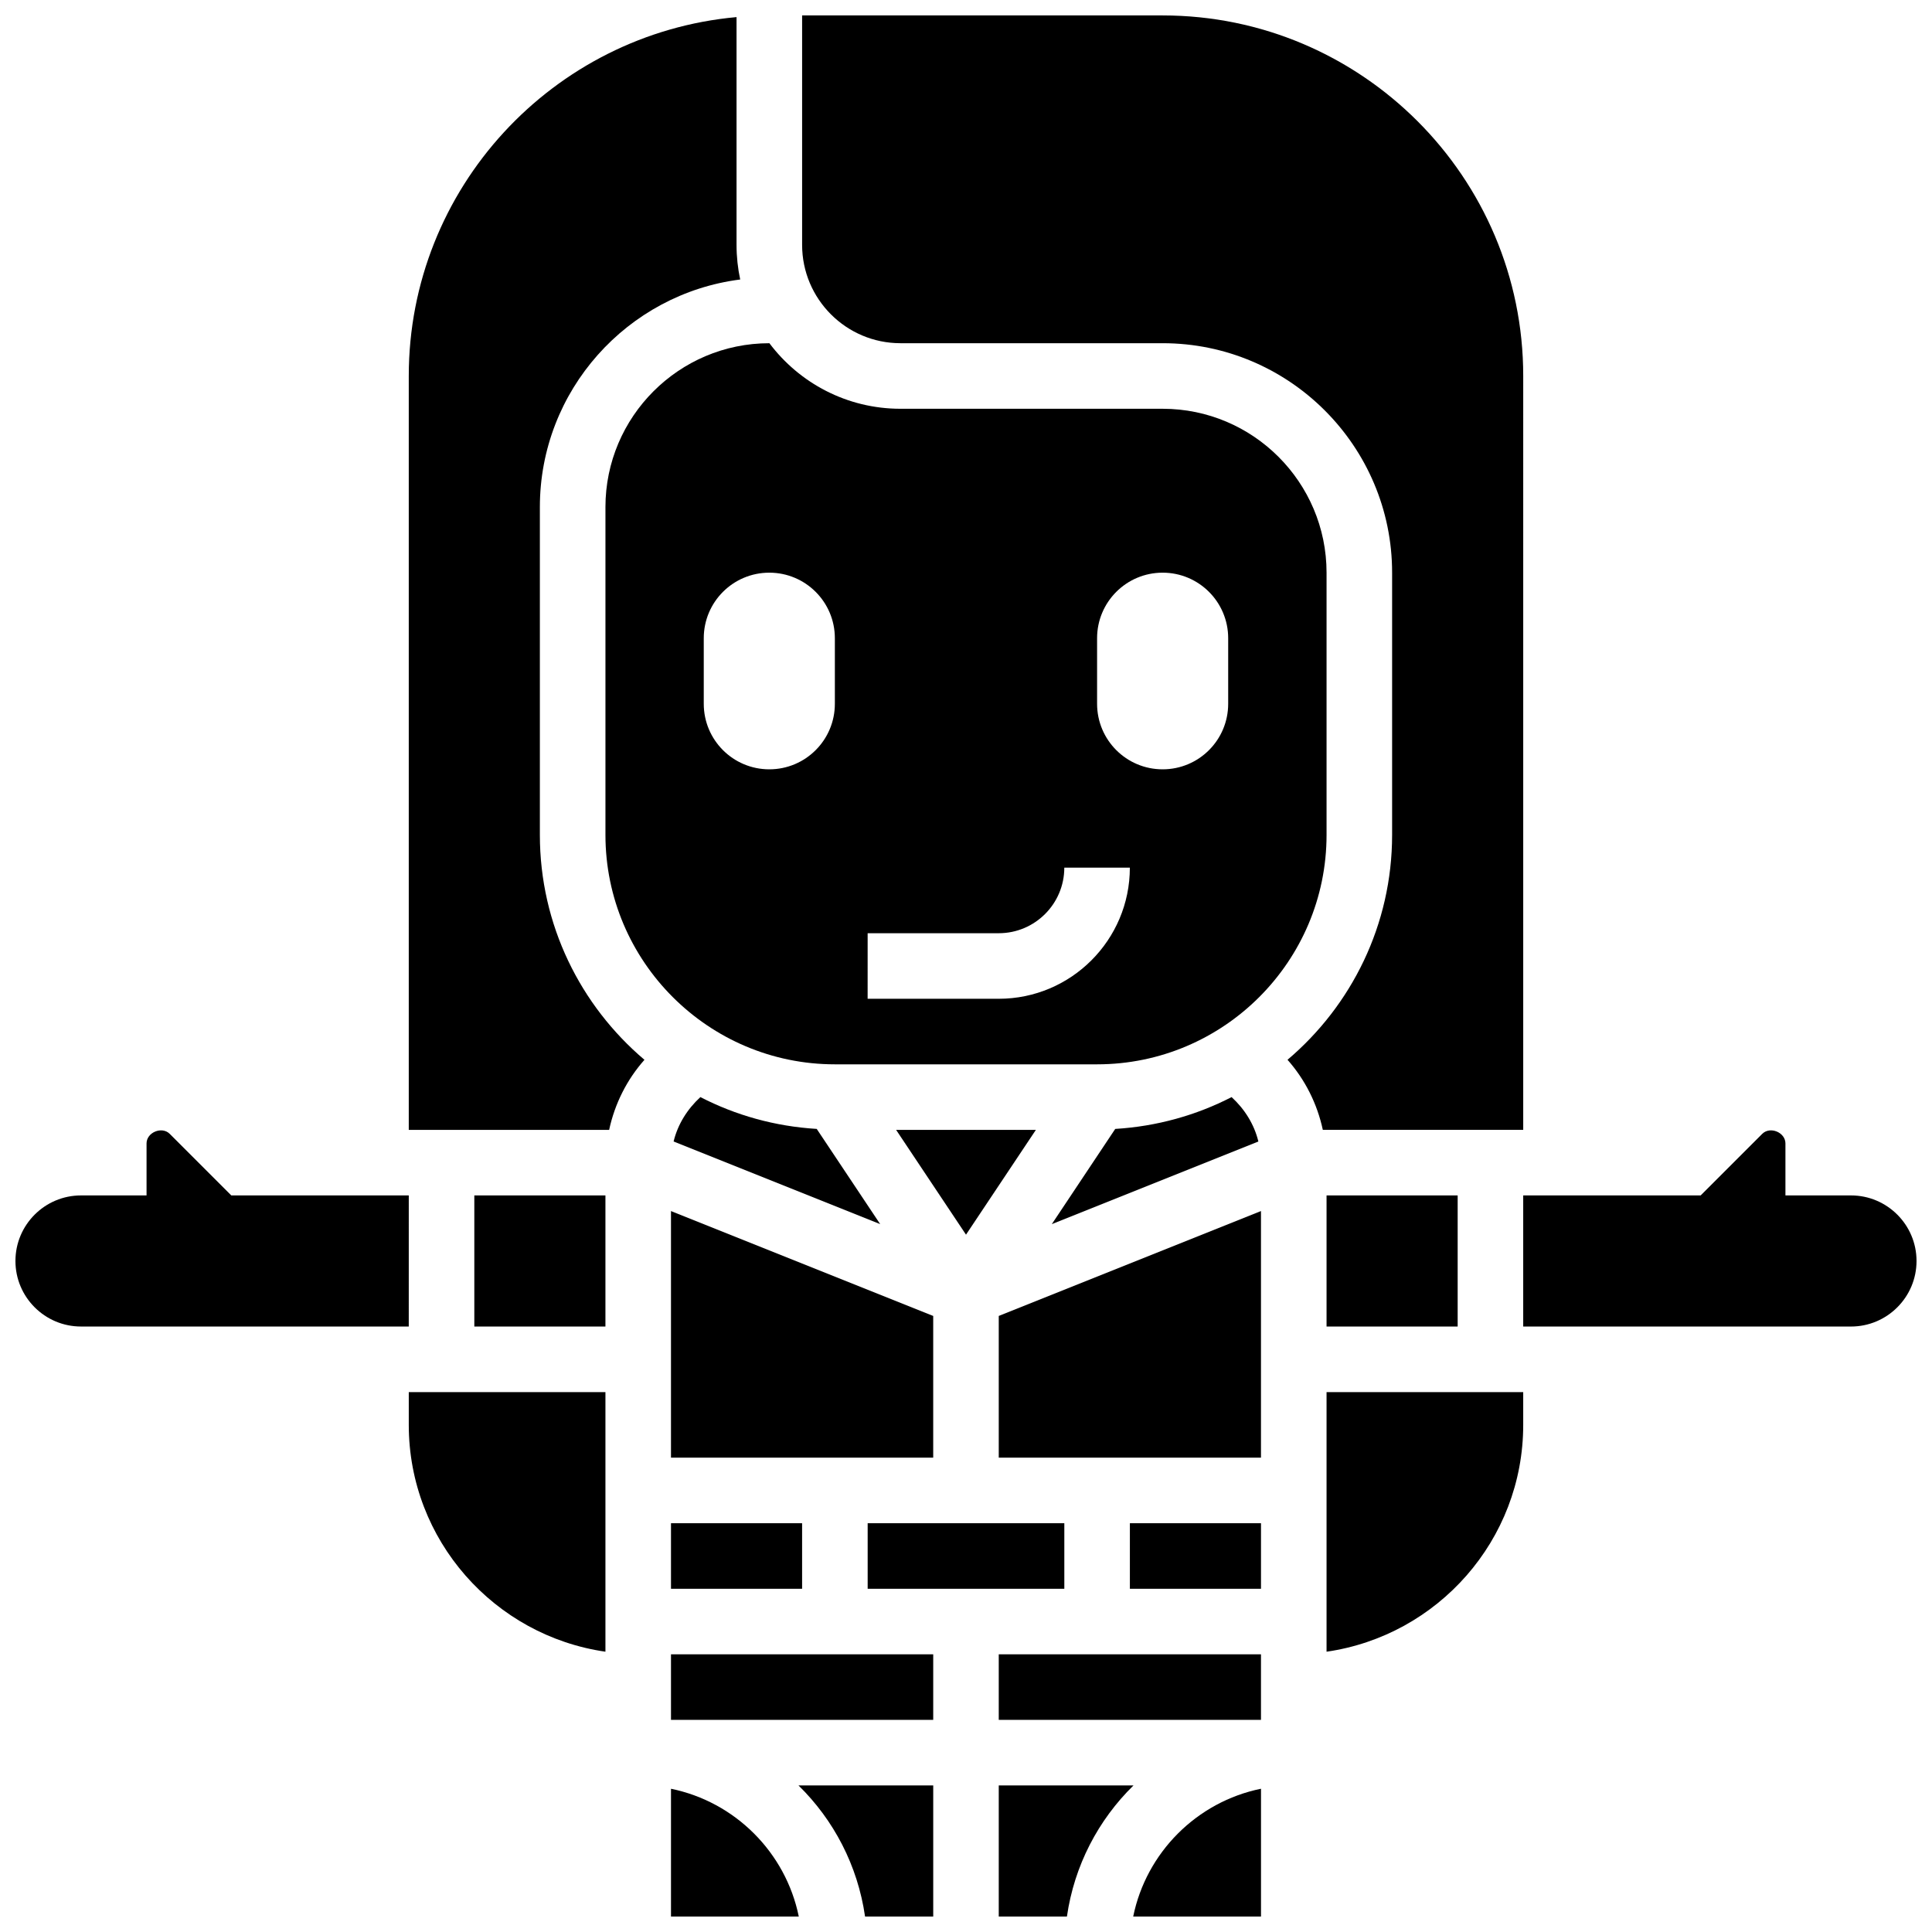
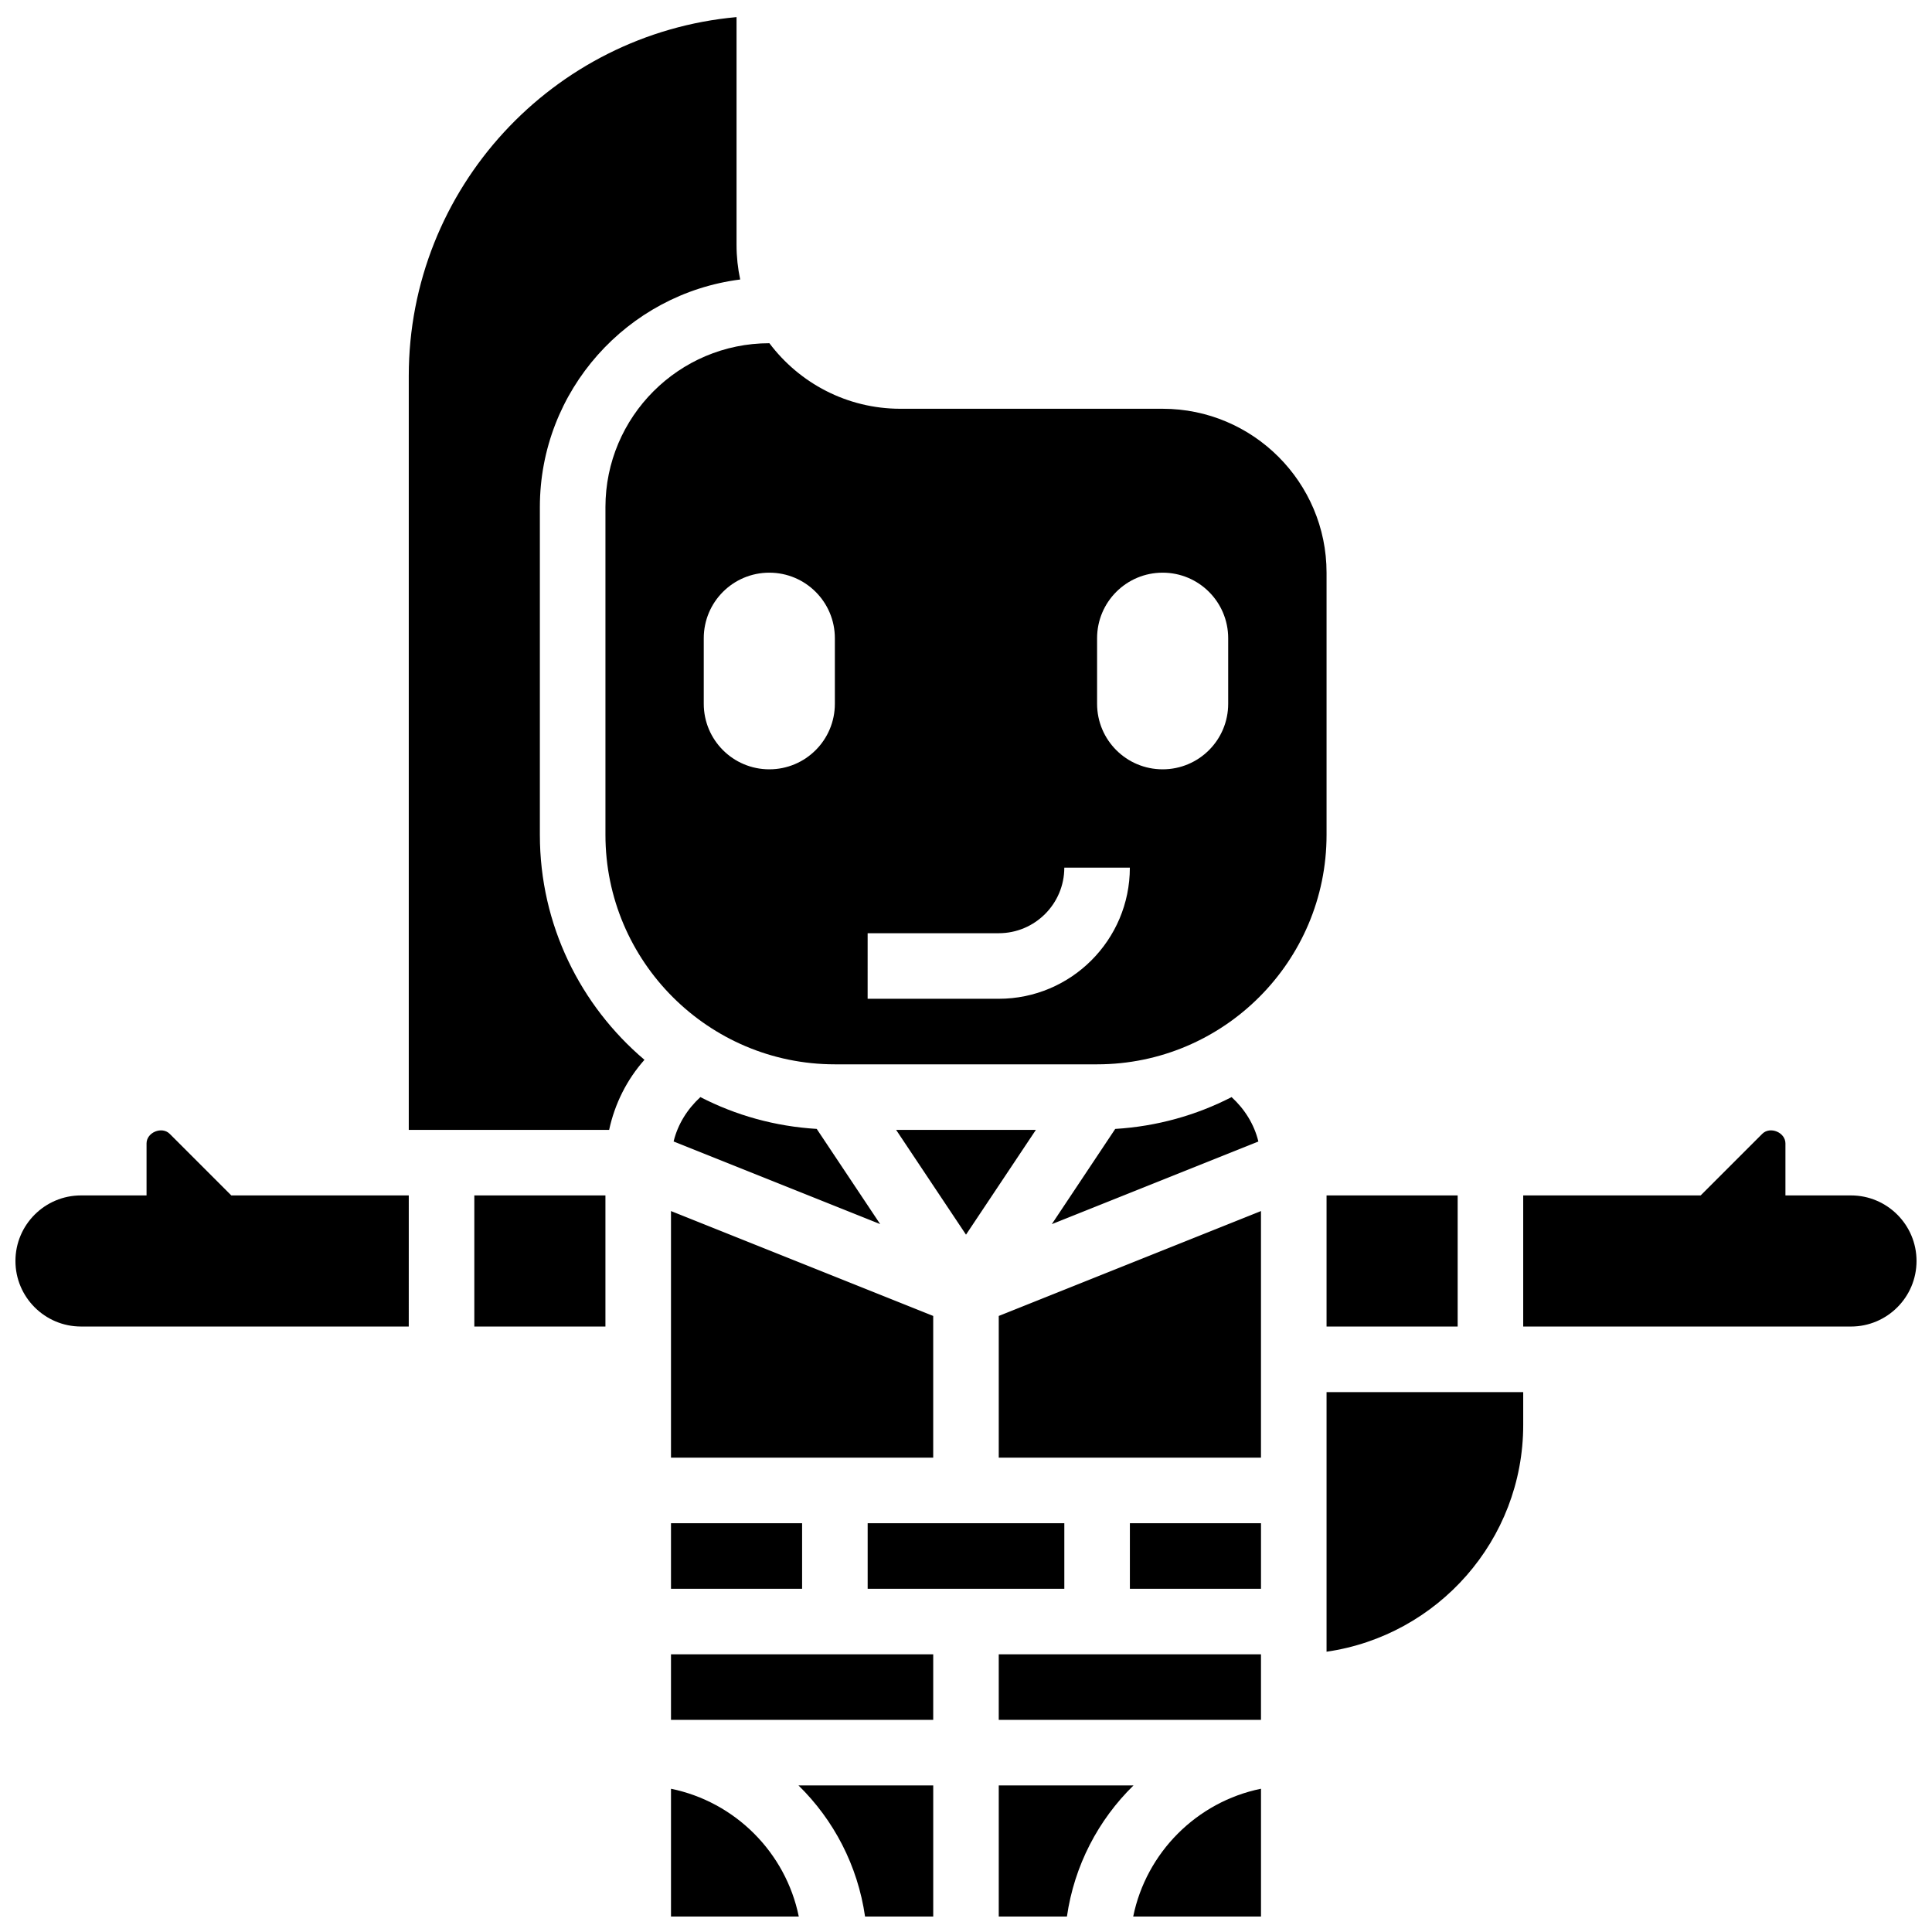
<svg xmlns="http://www.w3.org/2000/svg" width="800px" height="800px" version="1.1" viewBox="144 144 512 512">
  <defs>
    <clipPath id="h">
      <path d="m252 148.09h89v295.91h-89z" />
    </clipPath>
    <clipPath id="g">
      <path d="m148.09 443h104.91v53h-104.91z" />
    </clipPath>
    <clipPath id="f">
-       <path d="m356 148.09h192v295.91h-192z" />
-     </clipPath>
+       </clipPath>
    <clipPath id="e">
      <path d="m547 443h104.9v53h-104.9z" />
    </clipPath>
    <clipPath id="d">
      <path d="m355 617h37v34.902h-37z" />
    </clipPath>
    <clipPath id="c">
      <path d="m321 618h35v33.902h-35z" />
    </clipPath>
    <clipPath id="b">
      <path d="m444 618h35v33.902h-35z" />
    </clipPath>
    <clipPath id="a">
      <path d="m408 617h37v34.902h-37z" />
    </clipPath>
  </defs>
  <path d="m381.48 443.43 18.52 27.77 18.52-27.77z" />
  <g clip-path="url(#h)">
    <path d="m287.07 365.25v-86.863c0-30.914 23.191-56.512 53.09-60.316-0.633-2.965-0.969-6.031-0.969-9.176v-60.363c-48.629 4.406-86.863 45.352-86.863 95.109v199.79h53.102c1.484-6.906 4.684-13.301 9.355-18.57-16.926-14.352-27.715-35.727-27.715-59.605z" />
  </g>
  <path d="m373.94 547.67h52.117v17.371h-52.117z" />
-   <path d="m269.7 460.8h34.746v34.746h-34.746z" />
-   <path d="m252.33 521.61c0 30.566 22.707 55.871 52.117 60.109v-68.797h-52.117z" />
+   <path d="m269.7 460.8h34.746v34.746h-34.746" />
  <g clip-path="url(#g)">
    <path d="m252.33 460.8h-47.031l-16.32-16.32c-2.066-2.07-6.141-0.395-6.141 2.543v13.777h-17.375c-9.582 0-17.371 7.793-17.371 17.371 0 9.582 7.793 17.371 17.371 17.371h86.863z" />
  </g>
  <path d="m422.74 468.41 54.742-21.898c-1.102-4.551-3.621-8.574-7.098-11.77-9.348 4.812-19.777 7.758-30.836 8.434z" />
  <path d="m304.45 278.39v86.863c0 33.531 27.285 60.805 60.805 60.805h69.492c33.52 0 60.805-27.273 60.805-60.805v-69.492c0-23.949-19.484-43.434-43.434-43.434h-69.492c-14.184 0-26.797-6.828-34.727-17.371h-0.02c-23.945 0-43.43 19.484-43.43 43.434zm130.29 34.746c0-9.598 7.773-17.371 17.371-17.371 9.598 0 17.371 7.773 17.371 17.371v17.371c0 9.598-7.773 17.371-17.371 17.371-9.598 0-17.371-7.773-17.371-17.371zm-60.805 78.176h34.746c9.582 0 17.371-7.793 17.371-17.371h17.371c0 19.164-15.582 34.746-34.746 34.746h-34.746zm-43.43-78.176c0-9.598 7.773-17.371 17.371-17.371s17.371 7.773 17.371 17.371v17.371c0 9.598-7.773 17.371-17.371 17.371s-17.371-7.773-17.371-17.371z" />
  <path d="m391.31 492.74-69.492-27.797v65.348h69.492z" />
  <path d="m321.82 547.67h34.746v17.371h-34.746z" />
  <path d="m329.61 434.74c-3.465 3.188-5.992 7.211-7.098 11.762l54.742 21.898-16.816-25.227c-11.051-0.668-21.48-3.609-30.828-8.434z" />
  <path d="m408.68 582.41h69.492v17.371h-69.492z" />
  <g clip-path="url(#f)">
    <path d="m547.67 243.64c0-52.684-42.867-95.551-95.551-95.551h-95.551v60.805c0 14.367 11.691 26.059 26.059 26.059h69.492c33.52 0 60.805 27.273 60.805 60.805v69.492c0 23.879-10.789 45.258-27.719 59.605 4.672 5.273 7.871 11.664 9.355 18.57h53.109z" />
  </g>
  <path d="m495.55 460.8h34.746v34.746h-34.746z" />
  <path d="m408.68 530.29h69.492v-65.348l-69.492 27.797z" />
  <g clip-path="url(#e)">
    <path d="m634.53 460.8h-17.371v-13.777c0-2.938-4.066-4.613-6.141-2.547l-16.324 16.324h-47.027v34.746h86.863c9.582 0 17.371-7.793 17.371-17.371 0-9.586-7.789-17.375-17.371-17.375z" />
  </g>
  <path d="m495.55 581.72c29.41-4.238 52.117-29.543 52.117-60.109v-8.688h-52.117z" />
  <g clip-path="url(#d)">
    <path d="m373.25 651.9h18.066v-34.746h-35.711c9.34 9.133 15.695 21.23 17.645 34.746z" />
  </g>
  <path d="m443.43 547.67h34.746v17.371h-34.746z" />
  <path d="m321.82 582.41h69.492v17.371h-69.492z" />
  <g clip-path="url(#c)">
    <path d="m321.82 618.04v33.867h33.867c-3.465-16.988-16.875-30.402-33.867-33.867z" />
  </g>
  <g clip-path="url(#b)">
    <path d="m444.31 651.9h33.867v-33.867c-16.992 3.465-30.402 16.879-33.867 33.867z" />
  </g>
  <g clip-path="url(#a)">
    <path d="m408.68 617.16v34.746h18.066c1.945-13.516 8.312-25.617 17.641-34.746z" />
  </g>
</svg>